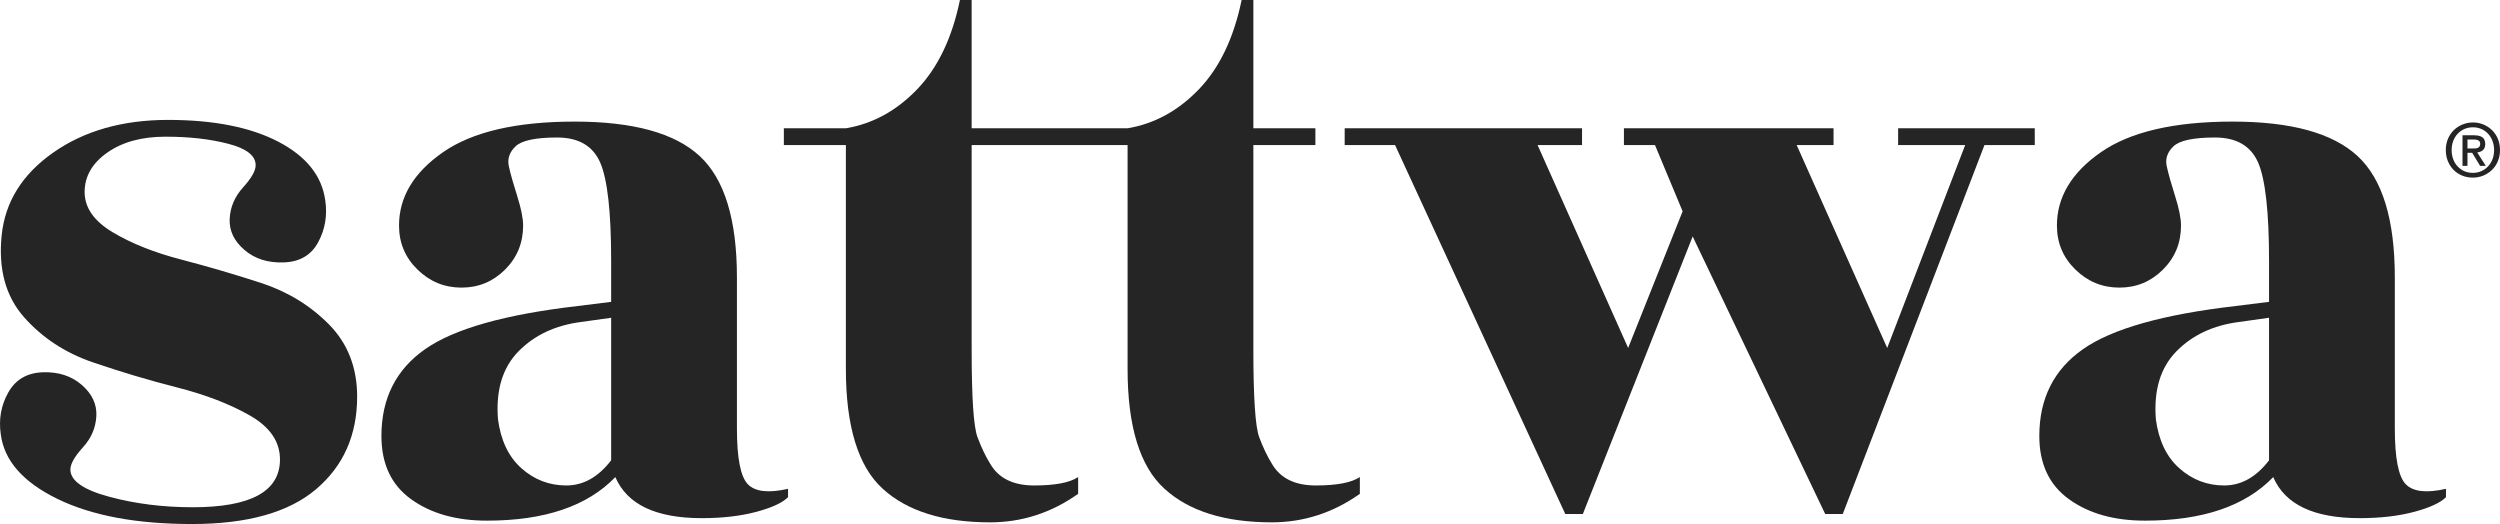
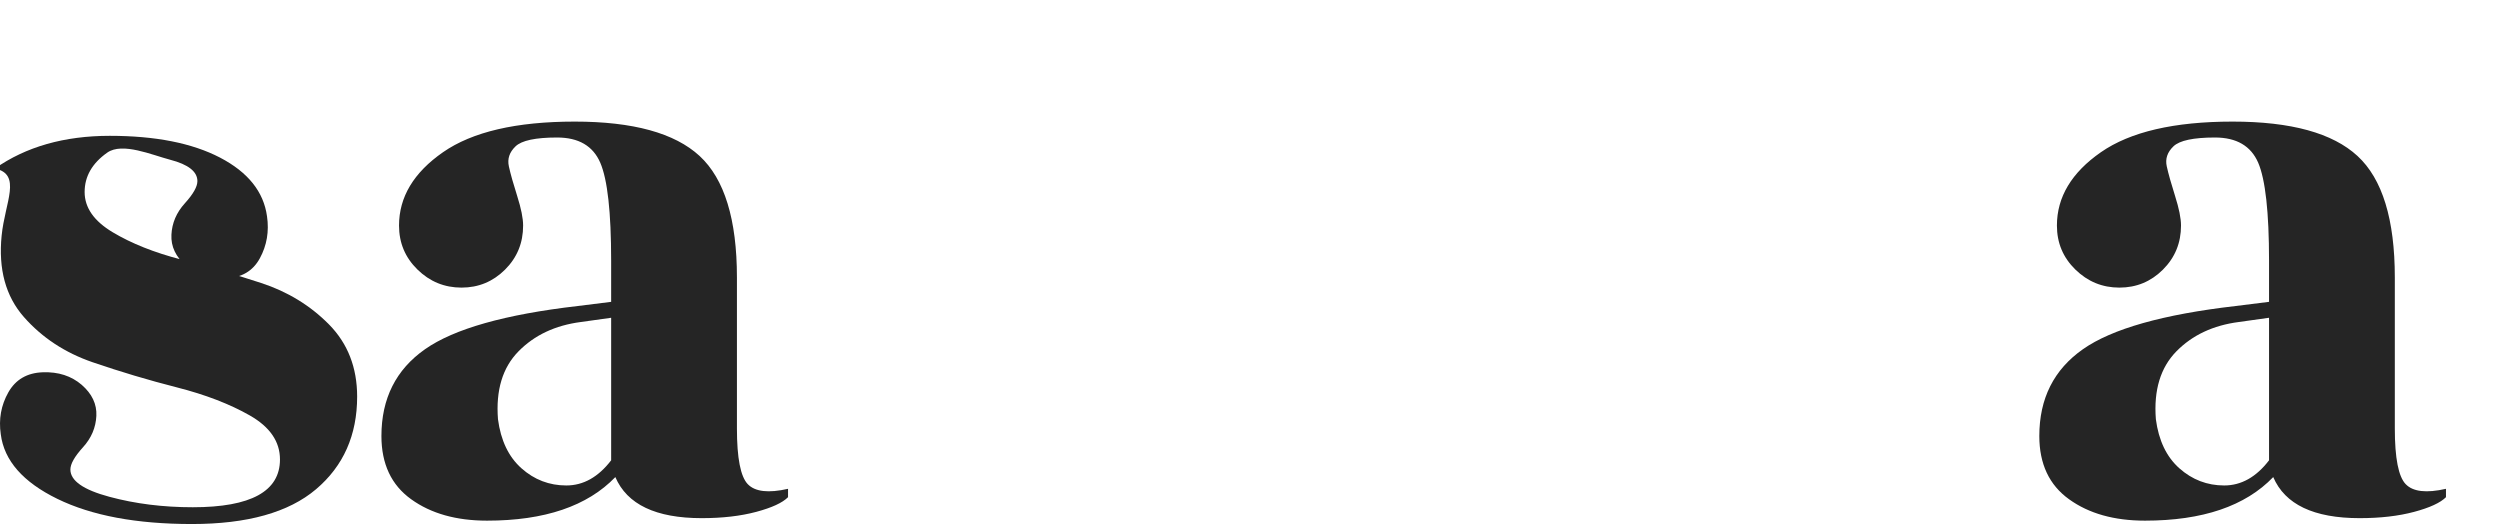
<svg xmlns="http://www.w3.org/2000/svg" viewBox="0 0 609.42 127.74" data-sanitized-data-name="Layer 2" data-name="Layer 2" id="Layer_2">
  <defs>
    <style>
      .cls-1 {
        fill: #252525;
        stroke-width: 0px;
      }
    </style>
  </defs>
  <g id="INSTA">
    <g>
      <g>
-         <path d="M80.21,79.1c-4.57-4.63-10.09-8-16.56-10.12-6.47-2.11-12.97-4.01-19.51-5.72-6.55-1.7-12.1-3.91-16.66-6.64-4.57-2.73-6.85-6-6.85-9.81s1.84-7.02,5.52-9.61c3.68-2.59,8.41-3.88,14.2-3.88s10.9.58,15.33,1.74c4.43,1.15,6.64,2.89,6.64,5.21,0,1.36-1.02,3.16-3.06,5.41-2.04,2.25-3.14,4.81-3.27,7.67-.14,2.86,1.05,5.38,3.58,7.56,2.52,2.18,5.72,3.2,9.6,3.06,3.88-.13,6.68-1.76,8.38-4.9,1.7-3.13,2.28-6.54,1.74-10.22-.82-5.99-4.64-10.76-11.45-14.31-6.81-3.54-15.77-5.31-26.87-5.31s-20.44,2.66-28,7.97C5.4,42.51,1.21,49.26.4,57.43c-.82,8.18.98,14.79,5.41,19.83,4.43,5.04,10.02,8.72,16.76,11.04,6.75,2.31,13.59,4.36,20.54,6.13,6.95,1.77,12.88,4.05,17.78,6.84,4.91,2.8,7.36,6.38,7.36,10.73,0,7.77-7.08,11.65-21.25,11.65-7.23,0-14-.84-20.34-2.55-6.34-1.7-9.5-3.92-9.5-6.64,0-1.36,1.02-3.17,3.06-5.42,2.05-2.25,3.13-4.8,3.27-7.66.14-2.86-1.06-5.38-3.57-7.57-2.53-2.17-5.69-3.2-9.51-3.06-3.81.14-6.61,1.77-8.38,4.9-1.77,3.14-2.38,6.54-1.84,10.22.82,6.41,5.42,11.65,13.8,15.74,8.38,4.09,19.31,6.13,32.8,6.13s23.57-2.82,30.25-8.48c6.67-5.65,10.02-13.18,10.02-22.58,0-7.09-2.29-12.95-6.85-17.58Z" class="cls-1" />
+         <path d="M80.21,79.1c-4.57-4.63-10.09-8-16.56-10.12-6.47-2.11-12.97-4.01-19.51-5.72-6.55-1.7-12.1-3.91-16.66-6.64-4.57-2.73-6.85-6-6.85-9.81s1.84-7.02,5.52-9.61s10.9.58,15.33,1.74c4.43,1.15,6.64,2.89,6.64,5.21,0,1.36-1.02,3.16-3.06,5.41-2.04,2.25-3.14,4.81-3.27,7.67-.14,2.86,1.05,5.38,3.58,7.56,2.52,2.18,5.72,3.2,9.6,3.06,3.88-.13,6.68-1.76,8.38-4.9,1.7-3.13,2.28-6.54,1.74-10.22-.82-5.99-4.64-10.76-11.45-14.31-6.81-3.54-15.77-5.31-26.87-5.31s-20.44,2.66-28,7.97C5.4,42.51,1.21,49.26.4,57.43c-.82,8.18.98,14.79,5.41,19.83,4.43,5.04,10.02,8.72,16.76,11.04,6.75,2.31,13.59,4.36,20.54,6.13,6.95,1.77,12.88,4.05,17.78,6.84,4.91,2.8,7.36,6.38,7.36,10.73,0,7.77-7.08,11.65-21.25,11.65-7.23,0-14-.84-20.34-2.55-6.34-1.7-9.5-3.92-9.5-6.64,0-1.36,1.02-3.17,3.06-5.42,2.05-2.25,3.13-4.8,3.27-7.66.14-2.86-1.06-5.38-3.57-7.57-2.53-2.17-5.69-3.2-9.51-3.06-3.81.14-6.61,1.77-8.38,4.9-1.77,3.14-2.38,6.54-1.84,10.22.82,6.41,5.42,11.65,13.8,15.74,8.38,4.09,19.31,6.13,32.8,6.13s23.57-2.82,30.25-8.48c6.67-5.65,10.02-13.18,10.02-22.58,0-7.09-2.29-12.95-6.85-17.58Z" class="cls-1" />
        <path d="M182.29,118.03c-1.77-1.84-2.65-6.36-2.65-13.59v-36.79c0-14.17-3.04-24.04-9.1-29.63-6.06-5.59-16.21-8.38-30.45-8.38s-24.93,2.49-32.09,7.46c-7.15,4.97-10.73,10.93-10.73,17.88,0,4.23,1.5,7.8,4.5,10.73,2.99,2.93,6.57,4.4,10.73,4.4s7.69-1.47,10.63-4.4c2.93-2.93,4.39-6.5,4.39-10.73,0-1.77-.48-4.15-1.43-7.15-.95-3-1.64-5.42-2.04-7.26-.41-1.84.13-3.47,1.63-4.9s4.87-2.15,10.12-2.15,8.75,2.05,10.52,6.13c1.77,4.09,2.66,12.06,2.66,23.92v10.01l-8.17,1.02c-17.72,2.05-30.12,5.56-37.2,10.53-7.09,4.97-10.63,12.02-10.63,21.15,0,6.82,2.42,11.96,7.26,15.43,4.83,3.48,11,5.21,18.49,5.21,14.03,0,24.46-3.54,31.27-10.62,2.86,6.67,9.88,10.01,21.05,10.01,5.04,0,9.47-.51,13.29-1.53,3.81-1.02,6.4-2.21,7.76-3.58v-2.04c-4.77,1.09-8.04.71-9.81-1.13ZM148.98,112.21c-3.14,4.09-6.78,6.13-10.93,6.13s-7.81-1.4-10.94-4.19c-3.13-2.79-5.04-6.78-5.72-11.96-.55-7.08,1.12-12.6,5.01-16.55,3.88-3.95,8.95-6.34,15.22-7.15l7.36-1.03v34.75Z" class="cls-1" />
-         <path d="M320.76,118.34c5.11,0,8.68-.68,10.73-2.05v4.09c-6.54,4.63-13.7,6.95-21.46,6.95-11.45,0-20.17-2.72-26.16-8.18-6-5.44-9-15.19-9-29.22v-54.57h-38.01v49.87c0,11.72.47,18.84,1.43,21.36.95,2.52,1.97,4.66,3.07,6.43,2.04,3.55,5.62,5.32,10.73,5.32s8.68-.68,10.73-2.05v4.09c-6.54,4.63-13.7,6.95-21.46,6.95-11.45,0-20.17-2.72-26.17-8.18-5.99-5.44-8.99-15.19-8.99-29.22v-54.57h-15.12v-4.09h15.12c6.54-1.09,12.33-4.26,17.37-9.5,5.04-5.25,8.52-12.5,10.43-21.77h2.86v31.27h38.01c6.54-1.09,12.33-4.26,17.38-9.5,5.03-5.25,8.51-12.5,10.42-21.77h2.86v31.27h15.12v4.09h-15.12v49.87c0,11.72.48,18.84,1.43,21.36.95,2.52,1.97,4.66,3.07,6.43,2.04,3.55,5.62,5.32,10.73,5.32Z" class="cls-1" />
-         <polygon points="496.01 31.27 496.01 35.36 483.75 35.36 449.21 125.29 444.92 125.29 412.62 57.64 385.85 125.29 381.56 125.29 340.07 35.36 327.79 35.36 327.79 31.27 385.65 31.27 385.65 35.36 374.81 35.36 396.89 84.82 410.17 51.51 403.43 35.36 395.86 35.36 395.86 31.27 446.96 31.27 446.96 35.36 437.97 35.36 460.04 84.82 479.05 35.36 462.7 35.36 462.7 31.27 496.01 31.27" class="cls-1" />
        <path d="M586.44,118.03c-1.78-1.84-2.66-6.36-2.66-13.59v-36.79c0-14.17-3.03-24.04-9.1-29.63-6.06-5.59-16.21-8.38-30.45-8.38s-24.93,2.49-32.09,7.46c-7.15,4.97-10.73,10.93-10.73,17.88,0,4.23,1.5,7.8,4.5,10.73s6.57,4.4,10.73,4.4,7.7-1.47,10.63-4.4c2.93-2.93,4.39-6.5,4.39-10.73,0-1.77-.48-4.15-1.43-7.15-.95-3-1.63-5.42-2.04-7.26-.41-1.84.13-3.47,1.63-4.9s4.87-2.15,10.12-2.15,8.75,2.05,10.53,6.13c1.76,4.09,2.65,12.06,2.65,23.92v10.01l-8.17,1.02c-17.72,2.05-30.12,5.56-37.2,10.53-7.09,4.97-10.63,12.02-10.63,21.15,0,6.82,2.42,11.96,7.26,15.43,4.83,3.48,11,5.21,18.49,5.21,14.04,0,24.46-3.54,31.27-10.62,2.87,6.67,9.88,10.01,21.06,10.01,5.03,0,9.46-.51,13.28-1.53,3.81-1.02,6.4-2.21,7.77-3.58v-2.04c-4.77,1.09-8.04.71-9.81-1.13ZM553.12,112.21c-3.13,4.09-6.78,6.13-10.93,6.13s-7.8-1.4-10.94-4.19c-3.13-2.79-5.04-6.78-5.72-11.96-.55-7.08,1.13-12.6,5.01-16.55,3.88-3.95,8.96-6.34,15.23-7.15l7.35-1.03v34.75Z" class="cls-1" />
      </g>
-       <path d="M608.89,33.82c.35.83.53,1.75.53,2.75s-.18,1.93-.53,2.75c-.35.83-.83,1.54-1.44,2.12s-1.31,1.04-2.11,1.37c-.8.32-1.64.49-2.51.49-.97,0-1.86-.17-2.67-.51s-1.51-.81-2.09-1.41c-.58-.6-1.04-1.31-1.37-2.13-.33-.82-.49-1.71-.49-2.67,0-1.01.18-1.93.53-2.75.35-.83.83-1.54,1.44-2.12.61-.59,1.31-1.04,2.12-1.37.8-.32,1.65-.49,2.54-.49s1.71.16,2.51.49c.8.32,1.5.78,2.11,1.37.61.59,1.09,1.3,1.44,2.12ZM607.98,36.58c0-.82-.13-1.57-.4-2.25-.26-.68-.63-1.27-1.1-1.76-.47-.49-1.01-.87-1.64-1.14s-1.3-.4-2.02-.4-1.41.13-2.04.4c-.63.27-1.18.65-1.65,1.14-.47.49-.83,1.08-1.1,1.76-.26.68-.4,1.43-.4,2.25,0,.77.12,1.49.36,2.16.24.67.58,1.26,1.04,1.76.45.5.99.9,1.63,1.2.64.29,1.36.44,2.16.44.72,0,1.39-.14,2.02-.41s1.17-.65,1.64-1.14c.47-.49.83-1.08,1.1-1.75.26-.68.4-1.43.4-2.26ZM601.5,40.43h-1.22v-7.45h2.83c.9,0,1.58.17,2.03.5s.68.88.68,1.64c0,.67-.19,1.16-.56,1.48-.37.31-.83.5-1.39.56l2.09,3.28h-1.39l-1.93-3.19h-1.15v3.19ZM602.86,36.2c.23,0,.45,0,.66-.03.21-.02.39-.07.55-.15.16-.08.28-.2.38-.35.1-.15.14-.36.14-.64,0-.23-.05-.41-.15-.54-.1-.13-.23-.23-.39-.31-.16-.07-.33-.12-.52-.14s-.38-.03-.56-.03h-1.48v2.18h1.37Z" class="cls-1" />
    </g>
  </g>
</svg>